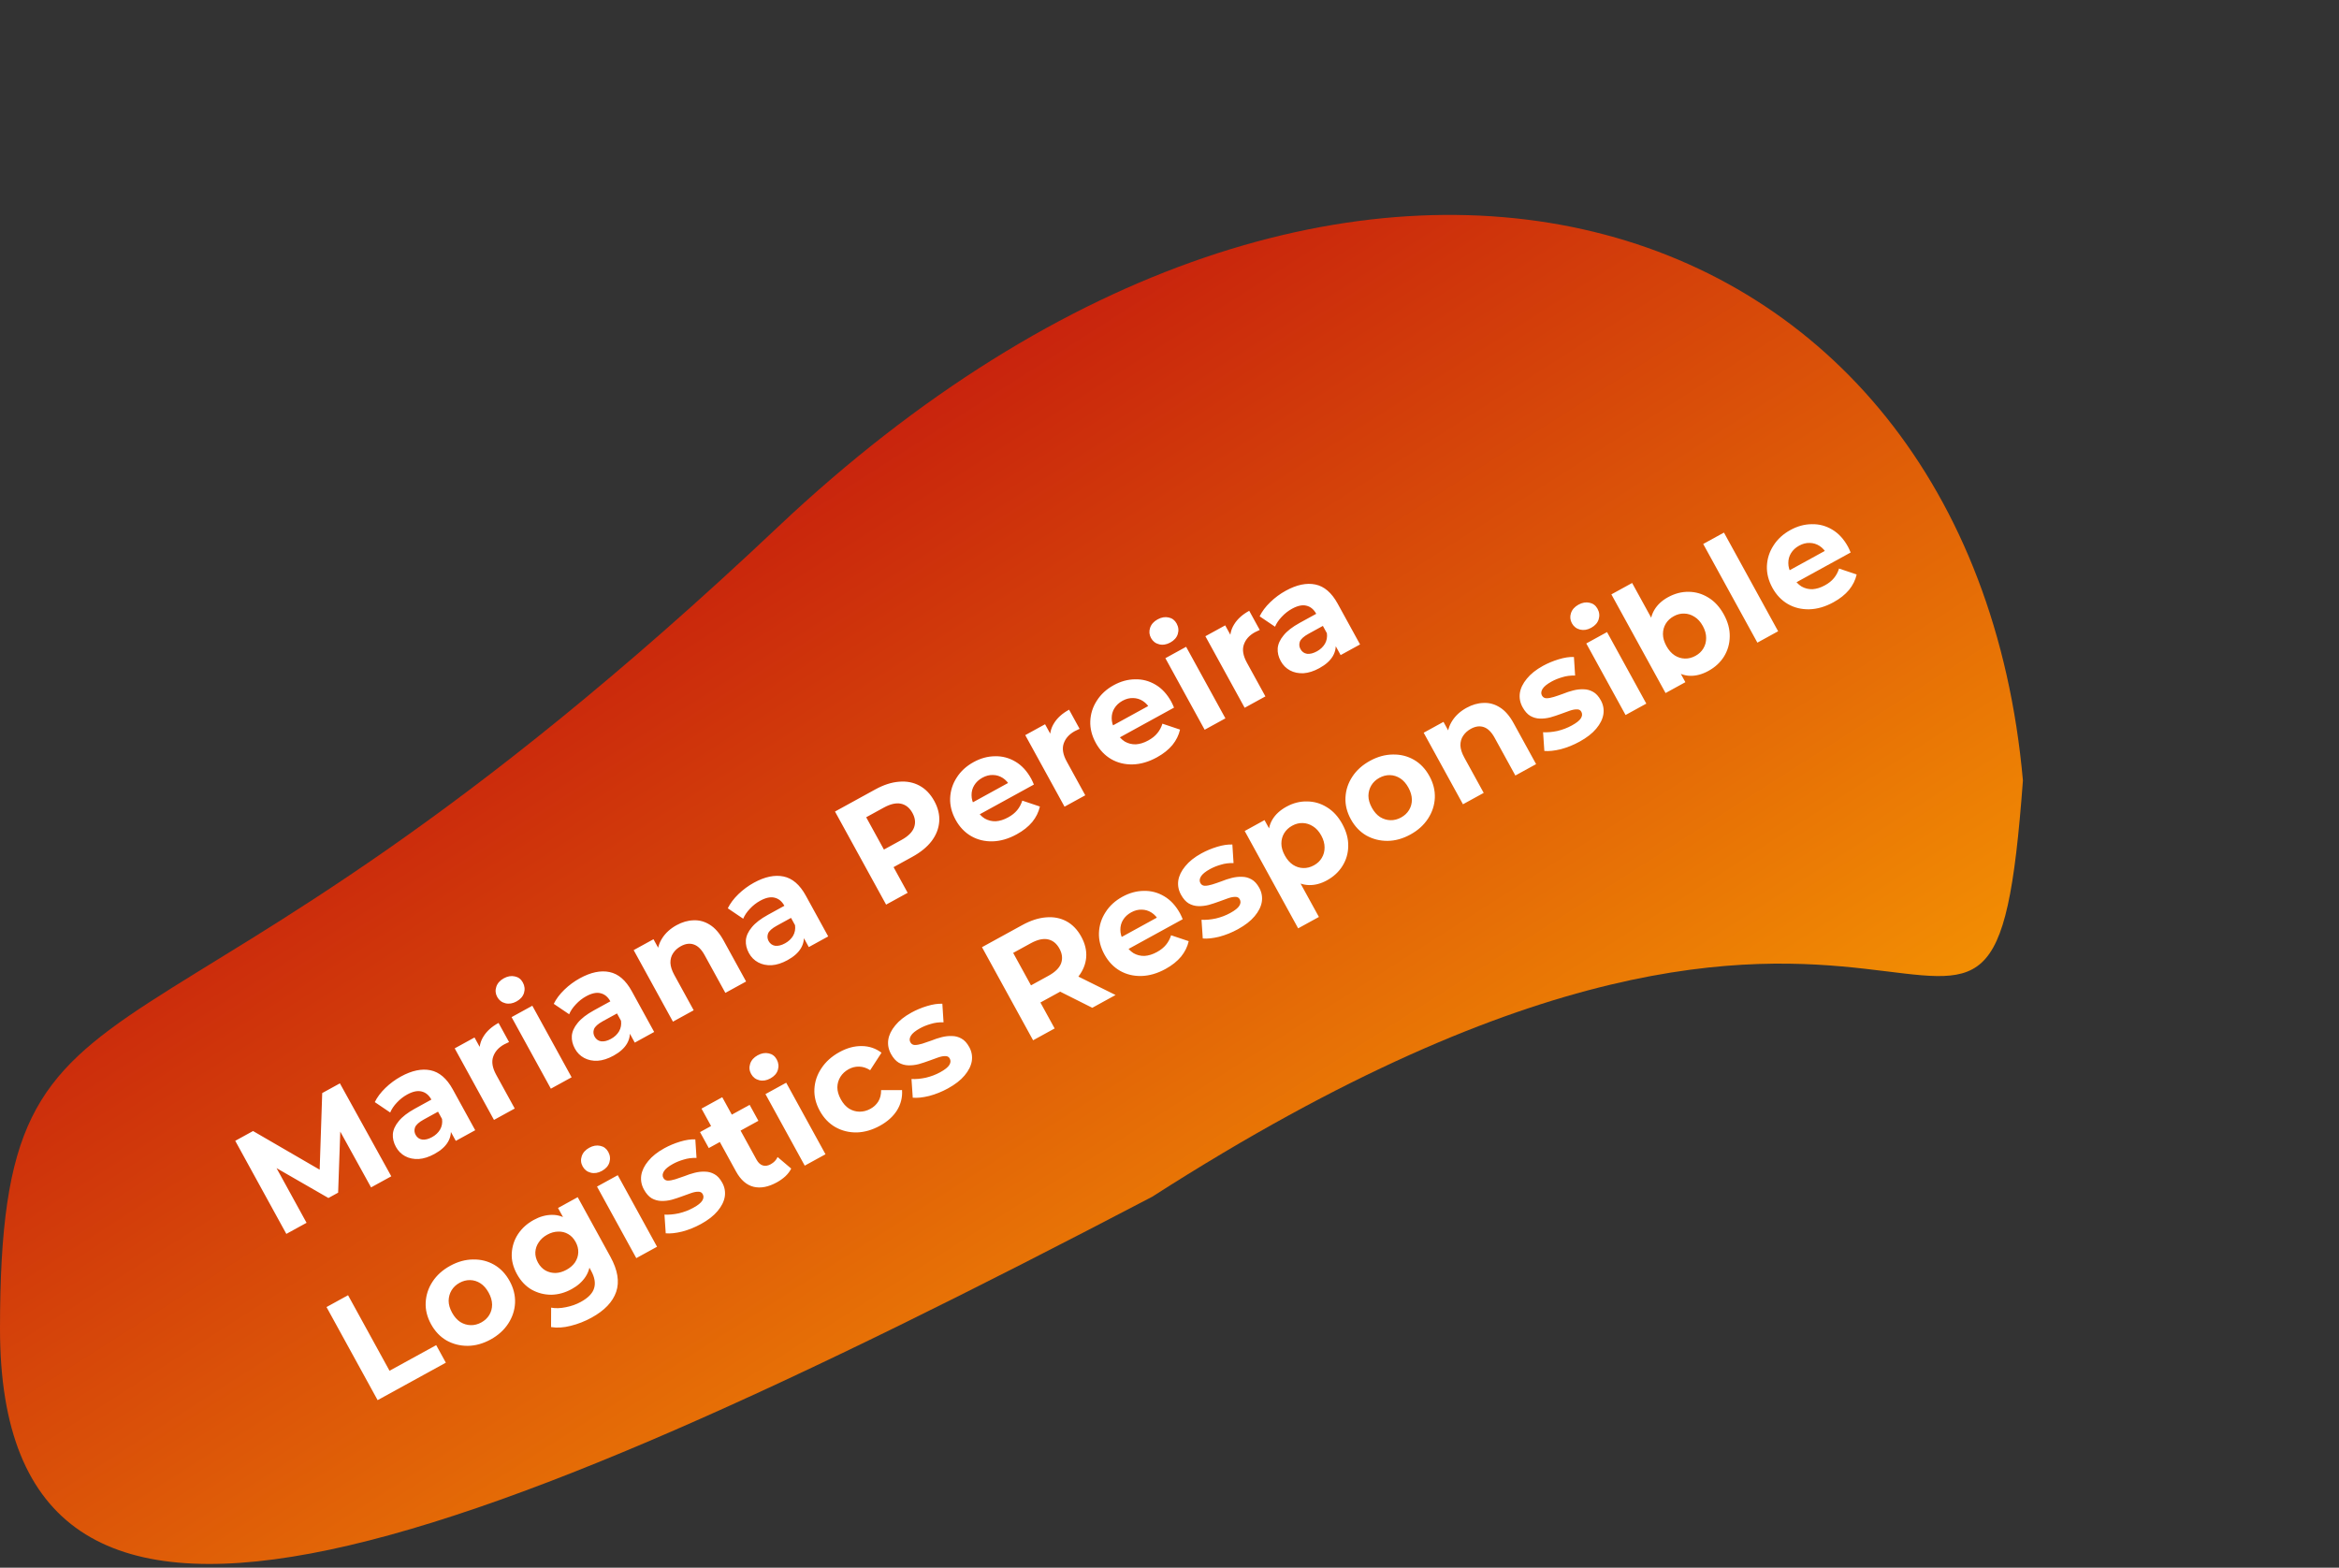
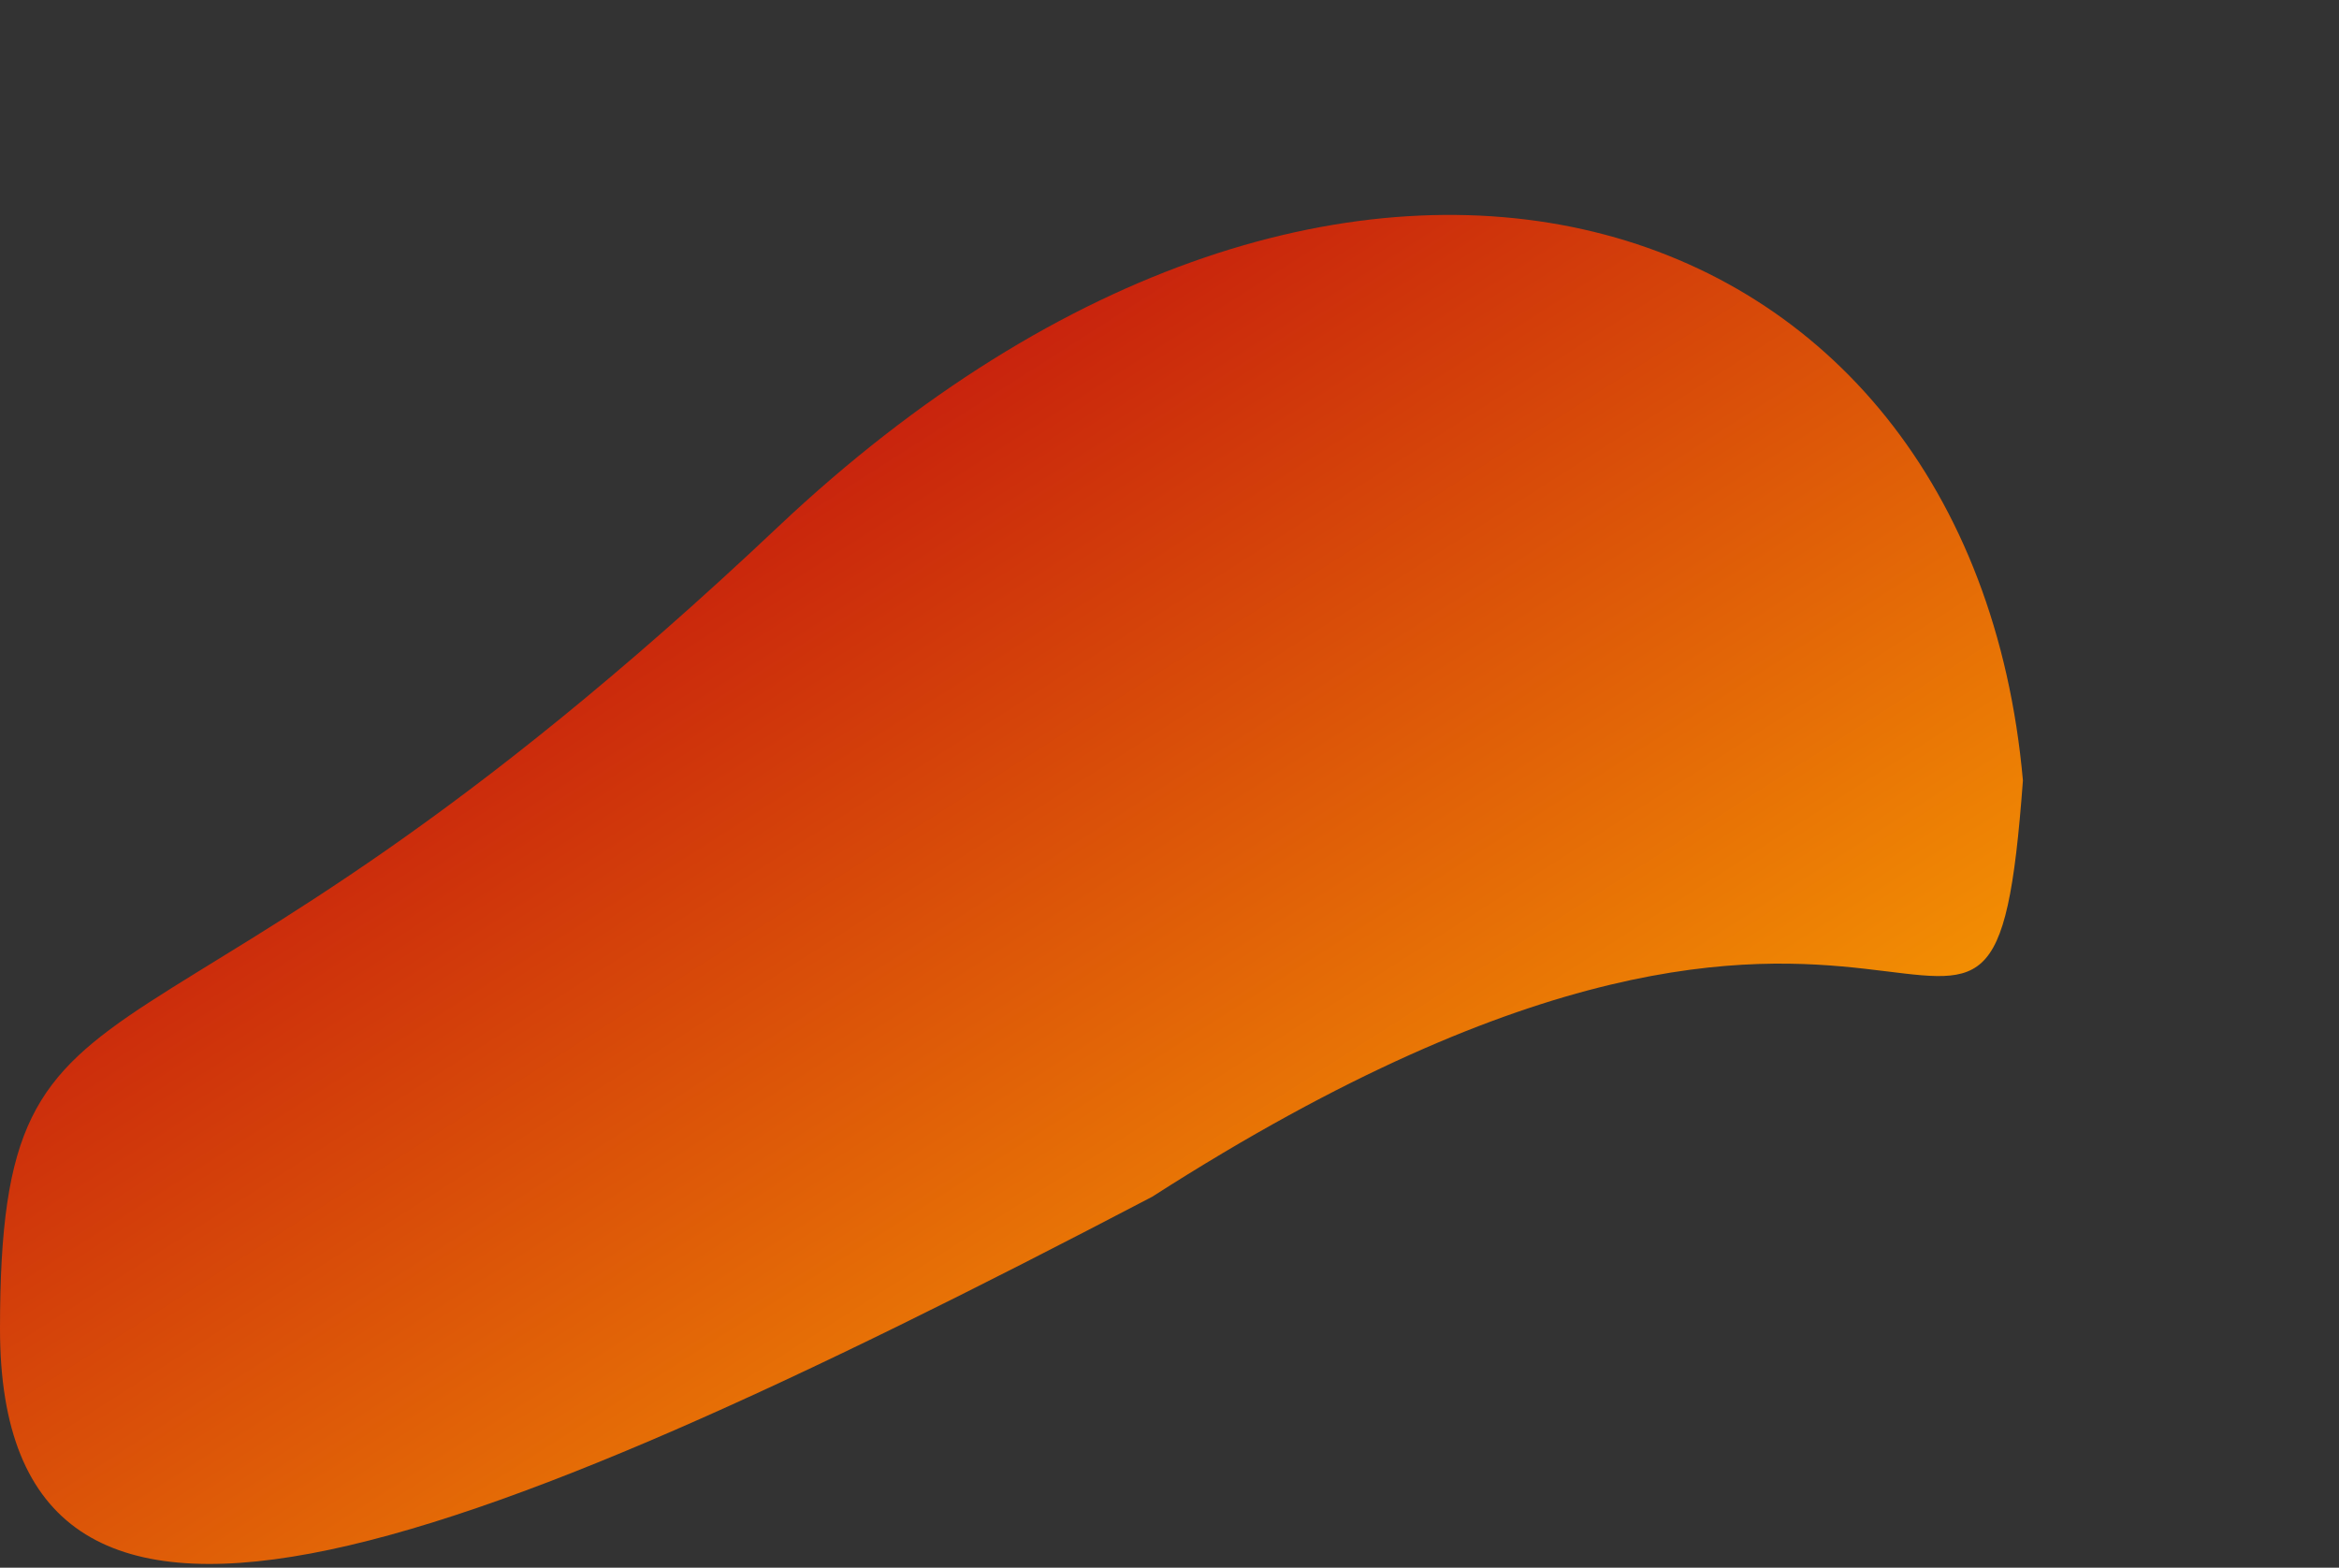
<svg xmlns="http://www.w3.org/2000/svg" width="185" height="124" viewBox="0 0 185 124" fill="none">
  <rect x="0" y="0" width="185" height="124" fill="#333333" stroke="none" />
  <path d="M160 61.733C157.411 96.747 152.233 55.463 91.133 94.658C35.21 123.924 0 137.146 0 105.109C0 73.072 11.063 89.343 61.5 41.707C106.5 -0.794 155.858 15.221 160 61.733Z" fill="url(#paint0_linear_5826_35)" />
-   <path d="M22.648 97.598L18.606 90.235L20.015 89.461L26.003 92.936L25.256 93.346L25.485 86.458L26.884 85.69L30.948 93.042L29.349 93.919L26.641 89.013L26.936 88.851L26.744 94.336L25.976 94.758L21.192 92.004L21.55 91.808L24.247 96.72L22.648 97.598ZM36.05 90.24L35.444 89.136L35.206 88.951L34.12 86.974C33.928 86.623 33.669 86.409 33.343 86.332C33.025 86.252 32.645 86.332 32.203 86.575C31.902 86.741 31.631 86.953 31.39 87.213C31.153 87.462 30.977 87.723 30.862 87.996L29.643 87.173C29.832 86.786 30.112 86.414 30.481 86.056C30.85 85.698 31.259 85.396 31.708 85.149C32.571 84.676 33.352 84.511 34.052 84.656C34.752 84.801 35.339 85.305 35.813 86.168L37.586 89.397L36.05 90.24ZM34.371 91.271C33.929 91.514 33.51 91.648 33.114 91.674C32.714 91.693 32.358 91.619 32.047 91.452C31.737 91.285 31.493 91.04 31.316 90.718C31.131 90.381 31.05 90.042 31.072 89.701C31.102 89.356 31.257 89.016 31.538 88.679C31.815 88.335 32.241 88.006 32.816 87.69L34.32 86.864L34.845 87.821L33.52 88.549C33.134 88.761 32.903 88.97 32.825 89.177C32.754 89.381 32.77 89.577 32.874 89.766C32.989 89.977 33.163 90.101 33.393 90.138C33.627 90.165 33.888 90.1 34.175 89.942C34.449 89.792 34.659 89.594 34.807 89.348C34.952 89.096 35.004 88.816 34.963 88.51L35.631 89.128C35.712 89.558 35.647 89.955 35.435 90.317C35.224 90.68 34.869 90.998 34.371 91.271ZM39.071 88.582L35.964 82.922L37.531 82.062L38.409 83.661L37.934 83.319C37.883 82.827 37.987 82.377 38.247 81.97C38.504 81.555 38.898 81.202 39.431 80.909L40.263 82.424C40.189 82.456 40.124 82.487 40.068 82.517C40.008 82.541 39.946 82.57 39.883 82.605C39.434 82.852 39.141 83.181 39.003 83.595C38.868 83.998 38.949 84.469 39.245 85.009L40.712 87.681L39.071 88.582ZM43.57 86.111L40.463 80.452L42.104 79.551L45.211 85.21L43.57 86.111ZM40.851 79.213C40.549 79.378 40.255 79.425 39.97 79.354C39.684 79.283 39.47 79.117 39.328 78.858C39.185 78.598 39.161 78.329 39.254 78.05C39.347 77.77 39.544 77.548 39.846 77.382C40.147 77.217 40.439 77.166 40.721 77.231C40.999 77.288 41.209 77.446 41.351 77.706C41.501 77.979 41.532 78.259 41.443 78.546C41.356 78.821 41.159 79.043 40.851 79.213ZM50.206 82.469L49.599 81.364L49.361 81.18L48.275 79.202C48.083 78.852 47.824 78.638 47.499 78.561C47.181 78.48 46.801 78.561 46.359 78.803C46.057 78.969 45.786 79.182 45.546 79.442C45.308 79.691 45.132 79.951 45.017 80.225L43.799 79.401C43.988 79.014 44.267 78.642 44.636 78.284C45.006 77.926 45.415 77.624 45.864 77.378C46.726 76.904 47.508 76.74 48.208 76.885C48.908 77.03 49.495 77.534 49.968 78.396L51.741 81.625L50.206 82.469ZM48.527 83.5C48.085 83.742 47.666 83.877 47.269 83.903C46.869 83.922 46.514 83.847 46.203 83.68C45.892 83.513 45.648 83.269 45.471 82.946C45.286 82.609 45.205 82.271 45.228 81.93C45.257 81.585 45.413 81.244 45.693 80.907C45.97 80.564 46.396 80.234 46.971 79.918L48.475 79.093L49.001 80.05L47.675 80.777C47.29 80.989 47.058 81.199 46.98 81.406C46.909 81.609 46.925 81.805 47.029 81.995C47.145 82.205 47.318 82.329 47.548 82.367C47.782 82.393 48.043 82.328 48.33 82.17C48.604 82.02 48.815 81.822 48.963 81.576C49.107 81.324 49.159 81.044 49.118 80.738L49.787 81.357C49.868 81.787 49.803 82.183 49.591 82.546C49.379 82.908 49.025 83.226 48.527 83.5ZM53.513 73.178C53.962 72.932 54.411 72.803 54.862 72.793C55.316 72.772 55.747 72.892 56.154 73.152C56.558 73.405 56.917 73.819 57.233 74.394L59.012 77.634L57.371 78.534L55.731 75.547C55.48 75.091 55.194 74.811 54.871 74.705C54.556 74.595 54.215 74.641 53.851 74.841C53.591 74.983 53.387 75.168 53.238 75.396C53.093 75.613 53.022 75.866 53.026 76.156C53.037 76.442 53.139 76.76 53.331 77.111L54.867 79.909L53.226 80.81L50.119 75.151L51.687 74.29L52.547 75.858L51.993 75.546C51.988 75.056 52.119 74.605 52.386 74.194C52.654 73.782 53.029 73.444 53.513 73.178ZM63.971 74.911L63.364 73.807L63.126 73.623L62.04 71.645C61.848 71.294 61.589 71.081 61.264 71.004C60.946 70.923 60.566 71.004 60.124 71.246C59.822 71.412 59.551 71.624 59.31 71.884C59.073 72.133 58.897 72.394 58.782 72.667L57.564 71.844C57.753 71.457 58.032 71.085 58.401 70.727C58.771 70.369 59.18 70.067 59.629 69.82C60.491 69.347 61.273 69.183 61.973 69.327C62.673 69.472 63.26 69.976 63.733 70.839L65.506 74.068L63.971 74.911ZM62.292 75.942C61.85 76.185 61.431 76.319 61.034 76.345C60.634 76.364 60.279 76.29 59.968 76.123C59.657 75.956 59.413 75.711 59.236 75.389C59.051 75.052 58.97 74.713 58.993 74.372C59.022 74.027 59.178 73.687 59.458 73.35C59.735 73.006 60.161 72.677 60.736 72.361L62.24 71.535L62.766 72.492L61.44 73.22C61.055 73.432 60.823 73.641 60.745 73.848C60.674 74.052 60.69 74.248 60.794 74.437C60.91 74.648 61.083 74.772 61.313 74.809C61.547 74.836 61.808 74.771 62.095 74.613C62.369 74.463 62.58 74.265 62.728 74.019C62.872 73.766 62.924 73.487 62.883 73.181L63.552 73.799C63.633 74.23 63.567 74.626 63.356 74.989C63.144 75.351 62.789 75.669 62.292 75.942ZM70.086 71.553L66.043 64.19L69.231 62.44C69.89 62.078 70.517 61.875 71.114 61.831C71.706 61.779 72.242 61.882 72.721 62.14C73.2 62.397 73.591 62.803 73.895 63.356C74.196 63.904 74.326 64.448 74.286 64.99C74.246 65.532 74.047 66.043 73.689 66.522C73.328 66.995 72.818 67.412 72.159 67.773L69.918 69.004L70.254 67.82L71.79 70.618L70.086 71.553ZM70.358 68.009L69.156 67.615L71.302 66.437C71.828 66.148 72.159 65.82 72.295 65.454C72.431 65.087 72.39 64.703 72.17 64.304C71.947 63.897 71.644 63.653 71.261 63.571C70.879 63.489 70.424 63.592 69.898 63.881L67.752 65.059L68.065 63.833L70.358 68.009ZM80.416 65.991C79.771 66.346 79.134 66.531 78.504 66.548C77.882 66.561 77.318 66.424 76.813 66.135C76.304 65.84 75.895 65.412 75.587 64.851C75.275 64.283 75.13 63.71 75.151 63.133C75.175 62.545 75.347 62.003 75.668 61.507C75.985 61.004 76.431 60.595 77.007 60.279C77.561 59.975 78.124 59.821 78.697 59.817C79.272 59.802 79.811 59.944 80.313 60.243C80.812 60.536 81.228 60.987 81.563 61.597C81.598 61.66 81.635 61.736 81.674 61.824C81.709 61.905 81.743 61.982 81.774 62.056L77.177 64.58L76.652 63.623L80.386 61.573L79.911 62.203C79.749 61.909 79.549 61.685 79.31 61.533C79.072 61.382 78.815 61.304 78.539 61.3C78.259 61.289 77.979 61.361 77.698 61.515C77.418 61.669 77.204 61.869 77.056 62.114C76.911 62.349 76.84 62.611 76.844 62.901C76.844 63.184 76.927 63.476 77.093 63.778L77.231 64.03C77.401 64.339 77.618 64.576 77.882 64.741C78.149 64.895 78.44 64.968 78.755 64.96C79.073 64.94 79.4 64.838 79.737 64.653C80.038 64.488 80.276 64.298 80.45 64.084C80.632 63.865 80.767 63.613 80.856 63.327L82.249 63.794C82.151 64.231 81.95 64.638 81.646 65.015C81.338 65.385 80.928 65.71 80.416 65.991ZM84.198 63.806L81.091 58.147L82.658 57.286L83.536 58.885L83.061 58.544C83.01 58.051 83.114 57.602 83.374 57.194C83.63 56.78 84.025 56.426 84.558 56.134L85.389 57.648C85.315 57.68 85.25 57.711 85.194 57.742C85.134 57.766 85.073 57.795 85.01 57.83C84.561 58.076 84.267 58.406 84.129 58.819C83.994 59.222 84.075 59.693 84.372 60.233L85.838 62.905L84.198 63.806ZM91.5 59.906C90.855 60.26 90.218 60.446 89.588 60.463C88.966 60.476 88.402 60.339 87.897 60.05C87.388 59.755 86.979 59.326 86.671 58.765C86.359 58.197 86.214 57.625 86.235 57.047C86.258 56.459 86.431 55.917 86.752 55.422C87.069 54.919 87.515 54.51 88.09 54.194C88.644 53.89 89.208 53.736 89.781 53.732C90.356 53.717 90.895 53.859 91.397 54.158C91.895 54.45 92.312 54.902 92.647 55.512C92.682 55.575 92.719 55.651 92.758 55.739C92.793 55.819 92.826 55.897 92.858 55.971L88.261 58.495L87.736 57.537L91.47 55.487L90.995 56.118C90.833 55.823 90.633 55.6 90.394 55.448C90.156 55.296 89.898 55.218 89.623 55.215C89.343 55.204 89.063 55.276 88.782 55.429C88.502 55.584 88.288 55.783 88.139 56.029C87.995 56.264 87.924 56.526 87.928 56.816C87.928 57.099 88.011 57.391 88.177 57.692L88.315 57.945C88.485 58.253 88.701 58.49 88.966 58.656C89.233 58.81 89.524 58.883 89.839 58.874C90.157 58.855 90.484 58.753 90.82 58.568C91.122 58.403 91.36 58.213 91.534 57.998C91.716 57.78 91.851 57.528 91.94 57.241L93.333 57.709C93.235 58.146 93.034 58.553 92.73 58.93C92.422 59.3 92.012 59.625 91.5 59.906ZM95.281 57.721L92.174 52.061L93.815 51.16L96.922 56.82L95.281 57.721ZM92.562 50.822C92.26 50.987 91.967 51.035 91.681 50.963C91.395 50.892 91.181 50.727 91.039 50.467C90.897 50.208 90.872 49.938 90.965 49.659C91.058 49.38 91.255 49.157 91.557 48.992C91.858 48.826 92.15 48.776 92.432 48.84C92.71 48.897 92.92 49.056 93.062 49.315C93.213 49.589 93.243 49.868 93.154 50.155C93.068 50.43 92.87 50.653 92.562 50.822ZM98.445 55.983L95.338 50.324L96.906 49.464L97.784 51.063L97.308 50.721C97.257 50.229 97.362 49.779 97.622 49.372C97.878 48.957 98.272 48.604 98.805 48.311L99.637 49.826C99.563 49.858 99.498 49.889 99.442 49.919C99.382 49.943 99.32 49.972 99.257 50.007C98.808 50.254 98.515 50.583 98.377 50.997C98.242 51.4 98.323 51.871 98.619 52.411L100.086 55.083L98.445 55.983ZM106.036 51.816L105.429 50.712L105.191 50.527L104.106 48.55C103.913 48.199 103.654 47.985 103.329 47.908C103.011 47.828 102.631 47.908 102.189 48.151C101.888 48.317 101.617 48.529 101.376 48.789C101.138 49.038 100.962 49.299 100.847 49.572L99.629 48.749C99.818 48.362 100.097 47.99 100.467 47.632C100.836 47.274 101.245 46.972 101.694 46.725C102.556 46.252 103.338 46.087 104.038 46.232C104.738 46.377 105.325 46.881 105.799 47.744L107.572 50.973L106.036 51.816ZM104.357 52.847C103.915 53.09 103.496 53.224 103.1 53.25C102.699 53.269 102.344 53.195 102.033 53.028C101.722 52.861 101.478 52.616 101.301 52.294C101.116 51.957 101.035 51.618 101.058 51.277C101.088 50.932 101.243 50.592 101.524 50.255C101.8 49.911 102.226 49.582 102.801 49.266L104.306 48.44L104.831 49.397L103.506 50.125C103.12 50.337 102.888 50.546 102.81 50.753C102.739 50.956 102.756 51.153 102.86 51.342C102.975 51.553 103.148 51.677 103.379 51.714C103.613 51.741 103.873 51.675 104.161 51.518C104.434 51.367 104.645 51.17 104.793 50.924C104.937 50.672 104.989 50.392 104.949 50.086L105.617 50.704C105.698 51.135 105.633 51.531 105.421 51.894C105.21 52.256 104.855 52.574 104.357 52.847ZM29.867 110.747L25.825 103.384L27.529 102.448L30.809 108.423L34.501 106.396L35.263 107.784L29.867 110.747ZM38.808 105.948C38.205 106.279 37.599 106.447 36.991 106.452C36.389 106.454 35.833 106.313 35.32 106.028C34.811 105.733 34.403 105.304 34.095 104.743C33.783 104.175 33.641 103.601 33.669 103.02C33.7 102.428 33.879 101.882 34.207 101.382C34.538 100.872 35.005 100.451 35.609 100.12C36.205 99.793 36.807 99.626 37.415 99.621C38.02 99.608 38.575 99.746 39.08 100.035C39.585 100.323 39.996 100.755 40.311 101.33C40.619 101.891 40.761 102.466 40.737 103.054C40.71 103.635 40.53 104.181 40.199 104.691C39.868 105.201 39.404 105.62 38.808 105.948ZM38.069 104.601C38.342 104.451 38.553 104.253 38.701 104.008C38.849 103.762 38.923 103.489 38.922 103.188C38.917 102.88 38.827 102.565 38.649 102.243C38.468 101.913 38.251 101.667 37.998 101.505C37.745 101.343 37.475 101.258 37.188 101.252C36.901 101.245 36.621 101.316 36.348 101.466C36.074 101.617 35.864 101.815 35.715 102.06C35.567 102.306 35.49 102.581 35.484 102.885C35.485 103.186 35.576 103.501 35.757 103.831C35.934 104.153 36.151 104.399 36.408 104.568C36.668 104.727 36.942 104.809 37.228 104.816C37.515 104.823 37.795 104.751 38.069 104.601ZM46.79 104.221C46.257 104.514 45.705 104.73 45.134 104.87C44.573 105.014 44.057 105.046 43.585 104.967L43.591 103.431C43.937 103.497 44.323 103.485 44.749 103.397C45.187 103.313 45.584 103.172 45.941 102.976C46.524 102.656 46.873 102.295 46.99 101.893C47.114 101.488 47.036 101.029 46.755 100.517L46.287 99.665L45.612 98.187L44.806 96.768L44.136 95.548L45.693 94.693L48.28 99.406C48.858 100.457 49.01 101.383 48.736 102.181C48.462 102.979 47.813 103.659 46.79 104.221ZM45.22 101.962C44.694 102.25 44.156 102.4 43.605 102.41C43.057 102.41 42.542 102.278 42.059 102.013C41.58 101.738 41.19 101.327 40.889 100.78C40.585 100.226 40.448 99.677 40.477 99.131C40.509 98.575 40.674 98.069 40.972 97.614C41.276 97.154 41.691 96.78 42.217 96.492C42.694 96.23 43.169 96.097 43.641 96.093C44.11 96.082 44.558 96.224 44.984 96.519C45.407 96.808 45.792 97.267 46.138 97.898C46.481 98.522 46.662 99.094 46.682 99.612C46.698 100.123 46.578 100.577 46.321 100.974C46.064 101.371 45.697 101.7 45.22 101.962ZM44.807 100.436C45.095 100.278 45.32 100.082 45.483 99.846C45.642 99.604 45.727 99.343 45.737 99.063C45.748 98.783 45.678 98.507 45.528 98.233C45.374 97.953 45.178 97.746 44.94 97.611C44.699 97.47 44.435 97.405 44.149 97.416C43.859 97.42 43.57 97.501 43.283 97.659C42.995 97.817 42.772 98.017 42.613 98.26C42.45 98.495 42.36 98.754 42.342 99.038C42.328 99.311 42.397 99.587 42.551 99.868C42.701 100.141 42.897 100.348 43.139 100.49C43.388 100.627 43.657 100.693 43.947 100.689C44.233 100.678 44.52 100.594 44.807 100.436ZM50.327 99.514L47.22 93.855L48.861 92.954L51.968 98.613L50.327 99.514ZM47.607 92.615C47.306 92.781 47.012 92.828 46.727 92.757C46.441 92.685 46.227 92.52 46.085 92.26C45.942 92.001 45.917 91.731 46.011 91.452C46.104 91.173 46.301 90.951 46.602 90.785C46.904 90.619 47.196 90.569 47.477 90.633C47.755 90.691 47.965 90.849 48.108 91.108C48.258 91.382 48.288 91.662 48.199 91.948C48.113 92.223 47.916 92.446 47.607 92.615ZM55.441 96.816C54.957 97.081 54.46 97.281 53.95 97.415C53.442 97.539 53.011 97.584 52.655 97.551L52.555 96.073C52.903 96.091 53.282 96.057 53.69 95.97C54.102 95.872 54.479 95.728 54.823 95.54C55.201 95.332 55.443 95.14 55.547 94.964C55.658 94.784 55.67 94.614 55.581 94.453C55.508 94.319 55.391 94.256 55.23 94.262C55.072 94.257 54.882 94.293 54.66 94.37C54.437 94.446 54.193 94.534 53.929 94.634C53.671 94.73 53.404 94.817 53.128 94.896C52.848 94.968 52.573 95 52.304 94.992C52.035 94.984 51.782 94.914 51.544 94.78C51.313 94.642 51.109 94.412 50.932 94.089C50.736 93.731 50.664 93.36 50.718 92.975C50.778 92.586 50.962 92.206 51.27 91.836C51.574 91.46 52 91.121 52.547 90.821C52.932 90.609 53.348 90.435 53.794 90.3C54.24 90.165 54.641 90.105 54.995 90.12L55.09 91.587C54.727 91.576 54.391 91.62 54.08 91.718C53.771 91.805 53.488 91.919 53.228 92.062C52.864 92.262 52.624 92.457 52.51 92.648C52.395 92.839 52.38 93.011 52.465 93.165C52.542 93.306 52.659 93.378 52.817 93.383C52.982 93.383 53.177 93.349 53.404 93.28C53.63 93.21 53.872 93.127 54.13 93.031C54.391 92.925 54.661 92.836 54.941 92.764C55.222 92.692 55.492 92.662 55.754 92.674C56.019 92.674 56.271 92.741 56.509 92.876C56.743 93.002 56.948 93.227 57.125 93.55C57.318 93.901 57.384 94.27 57.324 94.659C57.26 95.041 57.07 95.419 56.755 95.793C56.447 96.163 56.009 96.504 55.441 96.816ZM61.44 93.522C60.773 93.888 60.162 94.005 59.605 93.872C59.045 93.733 58.58 93.326 58.211 92.653L55.485 87.688L57.126 86.787L59.84 91.731C59.971 91.969 60.136 92.121 60.335 92.184C60.531 92.241 60.737 92.21 60.955 92.091C61.214 91.948 61.397 91.757 61.502 91.517L62.579 92.431C62.476 92.643 62.323 92.846 62.119 93.04C61.919 93.223 61.692 93.384 61.44 93.522ZM56.061 90.808L55.368 89.545L59.292 87.391L59.985 88.653L56.061 90.808ZM63.65 92.199L60.543 86.54L62.184 85.639L65.291 91.298L63.65 92.199ZM60.931 85.3C60.629 85.466 60.336 85.513 60.05 85.442C59.764 85.37 59.55 85.205 59.408 84.945C59.265 84.686 59.241 84.417 59.334 84.137C59.427 83.858 59.624 83.636 59.926 83.47C60.227 83.305 60.519 83.254 60.801 83.318C61.079 83.376 61.289 83.534 61.431 83.793C61.581 84.067 61.612 84.347 61.523 84.633C61.437 84.909 61.239 85.131 60.931 85.3ZM69.595 89.044C68.985 89.379 68.374 89.555 67.763 89.572C67.147 89.581 66.582 89.44 66.066 89.148C65.556 88.853 65.148 88.424 64.84 87.863C64.528 87.295 64.386 86.721 64.414 86.14C64.445 85.548 64.631 84.998 64.973 84.491C65.312 83.977 65.786 83.552 66.396 83.217C66.992 82.89 67.58 82.731 68.161 82.741C68.737 82.744 69.258 82.919 69.722 83.266L68.825 84.649C68.531 84.463 68.237 84.369 67.944 84.366C67.657 84.359 67.384 84.427 67.125 84.569C66.844 84.723 66.626 84.925 66.471 85.174C66.316 85.424 66.235 85.701 66.229 86.005C66.23 86.306 66.321 86.621 66.502 86.951C66.683 87.28 66.9 87.526 67.153 87.688C67.414 87.847 67.691 87.927 67.984 87.93C68.278 87.933 68.565 87.858 68.846 87.704C69.105 87.561 69.311 87.371 69.463 87.132C69.618 86.883 69.694 86.581 69.691 86.227L71.345 86.222C71.385 86.793 71.253 87.327 70.95 87.822C70.643 88.31 70.191 88.717 69.595 89.044ZM74.979 86.089C74.495 86.354 73.998 86.554 73.488 86.688C72.981 86.812 72.549 86.857 72.193 86.824L72.093 85.346C72.441 85.365 72.82 85.33 73.228 85.243C73.64 85.145 74.017 85.001 74.361 84.813C74.739 84.605 74.981 84.413 75.085 84.237C75.196 84.057 75.208 83.887 75.119 83.726C75.046 83.592 74.929 83.529 74.768 83.535C74.61 83.53 74.42 83.566 74.198 83.643C73.975 83.719 73.731 83.808 73.467 83.907C73.209 84.003 72.942 84.09 72.666 84.169C72.386 84.241 72.111 84.273 71.842 84.265C71.574 84.258 71.32 84.187 71.082 84.053C70.852 83.915 70.647 83.685 70.47 83.362C70.274 83.004 70.203 82.633 70.256 82.248C70.316 81.859 70.5 81.479 70.808 81.109C71.112 80.733 71.538 80.394 72.085 80.094C72.47 79.882 72.886 79.708 73.332 79.573C73.778 79.438 74.178 79.378 74.534 79.393L74.628 80.861C74.266 80.849 73.929 80.893 73.618 80.991C73.309 81.078 73.026 81.192 72.766 81.335C72.401 81.535 72.162 81.731 72.048 81.921C71.933 82.112 71.918 82.284 72.003 82.438C72.08 82.579 72.197 82.651 72.355 82.656C72.52 82.657 72.716 82.622 72.942 82.553C73.168 82.483 73.41 82.4 73.668 82.305C73.929 82.198 74.2 82.109 74.48 82.037C74.76 81.965 75.031 81.935 75.292 81.947C75.557 81.947 75.809 82.014 76.047 82.149C76.281 82.276 76.486 82.5 76.663 82.823C76.856 83.174 76.922 83.543 76.862 83.933C76.798 84.314 76.608 84.692 76.293 85.066C75.985 85.436 75.547 85.777 74.979 86.089ZM81.712 82.283L77.669 74.919L80.856 73.17C81.516 72.808 82.143 72.605 82.74 72.56C83.332 72.509 83.868 72.612 84.347 72.869C84.825 73.126 85.217 73.532 85.521 74.086C85.821 74.633 85.952 75.177 85.912 75.719C85.868 76.255 85.665 76.758 85.304 77.231C84.942 77.703 84.432 78.12 83.773 78.482L81.532 79.712L81.88 78.549L83.416 81.347L81.712 82.283ZM86.393 79.713L83.085 78.052L84.905 77.052L88.234 78.702L86.393 79.713ZM81.984 78.738L80.787 78.355L82.933 77.177C83.459 76.888 83.79 76.56 83.927 76.193C84.059 75.819 84.016 75.433 83.796 75.033C83.573 74.626 83.27 74.382 82.887 74.3C82.504 74.218 82.05 74.321 81.524 74.61L79.378 75.788L79.691 74.562L81.984 78.738ZM92.186 76.642C91.541 76.996 90.903 77.181 90.274 77.198C89.652 77.212 89.088 77.074 88.582 76.786C88.073 76.49 87.665 76.062 87.357 75.501C87.045 74.933 86.9 74.36 86.92 73.783C86.944 73.195 87.117 72.653 87.438 72.157C87.755 71.654 88.201 71.245 88.776 70.93C89.33 70.626 89.894 70.471 90.466 70.467C91.042 70.452 91.581 70.594 92.083 70.894C92.581 71.186 92.998 71.637 93.333 72.247C93.367 72.311 93.404 72.386 93.444 72.474C93.479 72.555 93.512 72.632 93.544 72.707L88.947 75.23L88.421 74.273L92.156 72.223L91.68 72.853C91.519 72.559 91.319 72.336 91.08 72.184C90.841 72.032 90.584 71.954 90.308 71.95C90.029 71.939 89.749 72.011 89.468 72.165C89.188 72.319 88.973 72.519 88.825 72.764C88.68 72.999 88.61 73.261 88.614 73.551C88.614 73.834 88.697 74.126 88.862 74.428L89.001 74.68C89.17 74.989 89.387 75.226 89.651 75.391C89.919 75.546 90.21 75.618 90.524 75.61C90.842 75.591 91.17 75.488 91.506 75.304C91.808 75.138 92.046 74.948 92.22 74.734C92.401 74.516 92.537 74.263 92.626 73.977L94.019 74.444C93.921 74.881 93.72 75.288 93.416 75.665C93.108 76.035 92.698 76.361 92.186 76.642ZM97.917 73.495C97.433 73.761 96.936 73.96 96.426 74.095C95.919 74.218 95.487 74.263 95.132 74.231L95.032 72.752C95.38 72.771 95.758 72.737 96.166 72.649C96.578 72.551 96.955 72.408 97.299 72.219C97.678 72.011 97.919 71.819 98.023 71.643C98.135 71.464 98.146 71.293 98.057 71.132C97.984 70.999 97.867 70.935 97.706 70.941C97.549 70.937 97.358 70.973 97.136 71.049C96.913 71.126 96.669 71.214 96.405 71.314C96.147 71.409 95.88 71.497 95.604 71.575C95.324 71.647 95.049 71.679 94.781 71.671C94.512 71.664 94.258 71.593 94.021 71.459C93.79 71.321 93.586 71.091 93.409 70.768C93.212 70.411 93.141 70.039 93.194 69.654C93.254 69.265 93.438 68.886 93.746 68.516C94.05 68.139 94.476 67.8 95.023 67.5C95.409 67.288 95.824 67.115 96.27 66.979C96.716 66.844 97.117 66.784 97.472 66.799L97.566 68.267C97.204 68.256 96.867 68.299 96.556 68.397C96.248 68.484 95.964 68.599 95.704 68.741C95.34 68.941 95.1 69.137 94.986 69.327C94.871 69.518 94.857 69.69 94.941 69.845C95.018 69.985 95.136 70.057 95.293 70.062C95.458 70.063 95.654 70.028 95.88 69.959C96.107 69.889 96.349 69.807 96.606 69.711C96.867 69.604 97.138 69.515 97.418 69.443C97.698 69.372 97.969 69.341 98.231 69.353C98.496 69.353 98.747 69.421 98.985 69.555C99.219 69.682 99.424 69.907 99.602 70.229C99.794 70.58 99.86 70.95 99.8 71.339C99.736 71.721 99.546 72.099 99.231 72.472C98.923 72.842 98.485 73.183 97.917 73.495ZM104.947 69.636C104.47 69.897 103.995 70.021 103.522 70.007C103.048 69.993 102.593 69.828 102.155 69.512C101.719 69.185 101.321 68.692 100.959 68.033C100.593 67.367 100.388 66.768 100.342 66.236C100.297 65.704 100.395 65.235 100.637 64.828C100.879 64.422 101.249 64.082 101.747 63.808C102.28 63.516 102.824 63.377 103.38 63.391C103.939 63.395 104.46 63.546 104.944 63.846C105.435 64.142 105.843 64.585 106.166 65.174C106.493 65.77 106.65 66.355 106.636 66.928C106.629 67.498 106.478 68.019 106.181 68.493C105.891 68.962 105.48 69.343 104.947 69.636ZM102.676 73.429L98.448 65.729L100.016 64.868L100.651 66.025L101.543 67.726L102.567 69.341L104.317 72.528L102.676 73.429ZM103.923 68.445C104.197 68.295 104.404 68.099 104.545 67.857C104.693 67.612 104.767 67.339 104.766 67.038C104.768 66.726 104.681 66.409 104.504 66.087C104.323 65.757 104.102 65.513 103.842 65.355C103.589 65.193 103.319 65.108 103.032 65.101C102.752 65.091 102.476 65.16 102.202 65.311C101.929 65.461 101.718 65.659 101.57 65.904C101.422 66.15 101.348 66.423 101.349 66.724C101.35 67.024 101.441 67.34 101.622 67.669C101.799 67.992 102.016 68.237 102.273 68.407C102.526 68.569 102.796 68.653 103.083 68.66C103.37 68.667 103.65 68.595 103.923 68.445ZM111.557 66.006C110.954 66.338 110.348 66.506 109.74 66.511C109.138 66.513 108.581 66.371 108.069 66.087C107.56 65.791 107.152 65.363 106.844 64.802C106.532 64.234 106.39 63.66 106.418 63.078C106.448 62.486 106.628 61.941 106.956 61.441C107.287 60.931 107.754 60.51 108.358 60.179C108.954 59.852 109.556 59.685 110.164 59.68C110.769 59.667 111.324 59.805 111.829 60.094C112.334 60.382 112.745 60.814 113.06 61.389C113.368 61.95 113.51 62.525 113.486 63.113C113.459 63.694 113.279 64.24 112.948 64.75C112.617 65.26 112.153 65.679 111.557 66.006ZM110.818 64.66C111.091 64.51 111.302 64.312 111.45 64.066C111.598 63.821 111.672 63.548 111.671 63.247C111.666 62.939 111.575 62.624 111.398 62.301C111.217 61.972 111 61.726 110.747 61.564C110.494 61.402 110.224 61.317 109.937 61.31C109.65 61.303 109.37 61.375 109.097 61.525C108.823 61.675 108.612 61.873 108.464 62.119C108.316 62.364 108.239 62.64 108.233 62.944C108.234 63.245 108.325 63.56 108.506 63.89C108.683 64.212 108.9 64.458 109.157 64.627C109.417 64.785 109.691 64.868 109.977 64.875C110.264 64.882 110.544 64.81 110.818 64.66ZM115.997 55.985C116.446 55.738 116.896 55.61 117.346 55.6C117.8 55.579 118.231 55.698 118.638 55.958C119.042 56.211 119.402 56.625 119.717 57.2L121.496 60.44L119.855 61.341L118.215 58.354C117.965 57.898 117.678 57.617 117.356 57.511C117.04 57.402 116.7 57.447 116.335 57.647C116.076 57.79 115.871 57.975 115.723 58.202C115.577 58.419 115.506 58.673 115.51 58.962C115.521 59.248 115.623 59.567 115.815 59.917L117.352 62.715L115.711 63.616L112.604 57.957L114.171 57.097L115.031 58.664L114.477 58.352C114.473 57.862 114.604 57.411 114.871 57C115.138 56.589 115.513 56.25 115.997 55.985ZM124.934 58.662C124.45 58.928 123.953 59.128 123.442 59.262C122.935 59.385 122.504 59.431 122.148 59.398L122.048 57.919C122.396 57.938 122.774 57.904 123.183 57.817C123.594 57.718 123.972 57.575 124.315 57.386C124.694 57.178 124.935 56.987 125.04 56.811C125.151 56.631 125.162 56.461 125.074 56.299C125.001 56.166 124.884 56.102 124.723 56.109C124.565 56.104 124.375 56.14 124.152 56.217C123.93 56.293 123.686 56.381 123.421 56.481C123.164 56.577 122.897 56.664 122.62 56.743C122.34 56.814 122.066 56.846 121.797 56.839C121.528 56.831 121.275 56.76 121.037 56.626C120.806 56.488 120.602 56.258 120.425 55.936C120.229 55.578 120.157 55.206 120.21 54.821C120.27 54.432 120.455 54.053 120.763 53.683C121.067 53.306 121.492 52.968 122.039 52.667C122.425 52.456 122.841 52.282 123.287 52.147C123.733 52.011 124.133 51.951 124.488 51.966L124.582 53.434C124.22 53.423 123.883 53.466 123.572 53.564C123.264 53.651 122.98 53.766 122.721 53.908C122.356 54.109 122.117 54.304 122.002 54.495C121.888 54.685 121.873 54.858 121.958 55.012C122.035 55.152 122.152 55.225 122.31 55.229C122.474 55.23 122.67 55.196 122.896 55.126C123.123 55.057 123.365 54.974 123.623 54.878C123.884 54.771 124.154 54.682 124.434 54.611C124.714 54.539 124.985 54.509 125.247 54.52C125.512 54.521 125.763 54.588 126.001 54.722C126.235 54.849 126.441 55.074 126.618 55.397C126.81 55.747 126.877 56.117 126.816 56.506C126.752 56.888 126.563 57.266 126.248 57.64C125.94 58.01 125.502 58.35 124.934 58.662ZM128.572 56.555L125.465 50.896L127.106 49.995L130.213 55.654L128.572 56.555ZM125.852 49.657C125.55 49.822 125.257 49.869 124.971 49.798C124.686 49.727 124.472 49.561 124.329 49.302C124.187 49.042 124.162 48.773 124.255 48.494C124.348 48.214 124.546 47.992 124.847 47.827C125.149 47.661 125.44 47.61 125.722 47.675C126 47.732 126.21 47.89 126.353 48.15C126.503 48.423 126.533 48.703 126.444 48.989C126.358 49.265 126.161 49.487 125.852 49.657ZM135.127 53.066C134.629 53.339 134.143 53.469 133.67 53.455C133.197 53.441 132.748 53.272 132.324 52.948C131.896 52.617 131.501 52.122 131.139 51.463C130.774 50.797 130.571 50.196 130.533 49.66C130.501 49.121 130.607 48.648 130.849 48.241C131.091 47.834 131.451 47.5 131.927 47.238C132.46 46.946 133.003 46.803 133.554 46.811C134.113 46.814 134.634 46.966 135.119 47.266C135.61 47.562 136.019 48.008 136.346 48.604C136.67 49.194 136.824 49.775 136.811 50.348C136.804 50.918 136.654 51.443 136.361 51.923C136.071 52.392 135.66 52.773 135.127 53.066ZM131.736 54.818L127.45 47.013L129.091 46.112L130.899 49.405L131.712 51.135L132.668 52.801L133.303 53.958L131.736 54.818ZM134.104 51.875C134.377 51.725 134.584 51.529 134.725 51.288C134.874 51.042 134.947 50.769 134.946 50.468C134.949 50.157 134.861 49.84 134.684 49.517C134.503 49.187 134.283 48.943 134.022 48.785C133.769 48.623 133.499 48.538 133.212 48.532C132.933 48.521 132.656 48.591 132.383 48.741C132.109 48.891 131.898 49.089 131.75 49.334C131.602 49.58 131.528 49.853 131.529 50.154C131.53 50.455 131.621 50.77 131.802 51.099C131.979 51.422 132.196 51.668 132.453 51.837C132.707 51.999 132.977 52.084 133.263 52.09C133.55 52.097 133.83 52.026 134.104 51.875ZM138.998 50.831L134.713 43.026L136.354 42.125L140.639 49.93L138.998 50.831ZM145.017 47.636C144.372 47.99 143.734 48.176 143.105 48.193C142.482 48.206 141.919 48.069 141.413 47.78C140.904 47.484 140.496 47.056 140.188 46.495C139.876 45.927 139.73 45.355 139.751 44.777C139.775 44.189 139.948 43.647 140.269 43.152C140.586 42.649 141.032 42.24 141.607 41.924C142.161 41.62 142.724 41.466 143.297 41.462C143.873 41.447 144.412 41.589 144.914 41.888C145.412 42.181 145.829 42.632 146.164 43.242C146.198 43.305 146.235 43.38 146.274 43.468C146.31 43.55 146.343 43.627 146.375 43.701L141.778 46.225L141.252 45.267L144.986 43.217L144.511 43.848C144.35 43.553 144.149 43.33 143.911 43.178C143.672 43.026 143.415 42.948 143.139 42.945C142.86 42.934 142.579 43.005 142.299 43.16C142.018 43.313 141.804 43.513 141.656 43.759C141.511 43.994 141.441 44.256 141.445 44.546C141.445 44.829 141.528 45.121 141.693 45.422L141.832 45.675C142.001 45.983 142.218 46.22 142.482 46.386C142.749 46.54 143.04 46.613 143.355 46.604C143.673 46.585 144 46.483 144.337 46.298C144.639 46.133 144.876 45.943 145.051 45.728C145.232 45.51 145.367 45.258 145.457 44.971L146.85 45.439C146.752 45.876 146.551 46.283 146.247 46.66C145.939 47.029 145.529 47.355 145.017 47.636Z" fill="white" />
  <defs>
    <linearGradient id="paint0_linear_5826_35" x1="44.013" y1="28.812" x2="111.693" y2="134.858" gradientUnits="userSpaceOnUse">
      <stop stop-color="#BF0C0F" />
      <stop offset="1" stop-color="#FFAE00" />
    </linearGradient>
  </defs>
</svg>